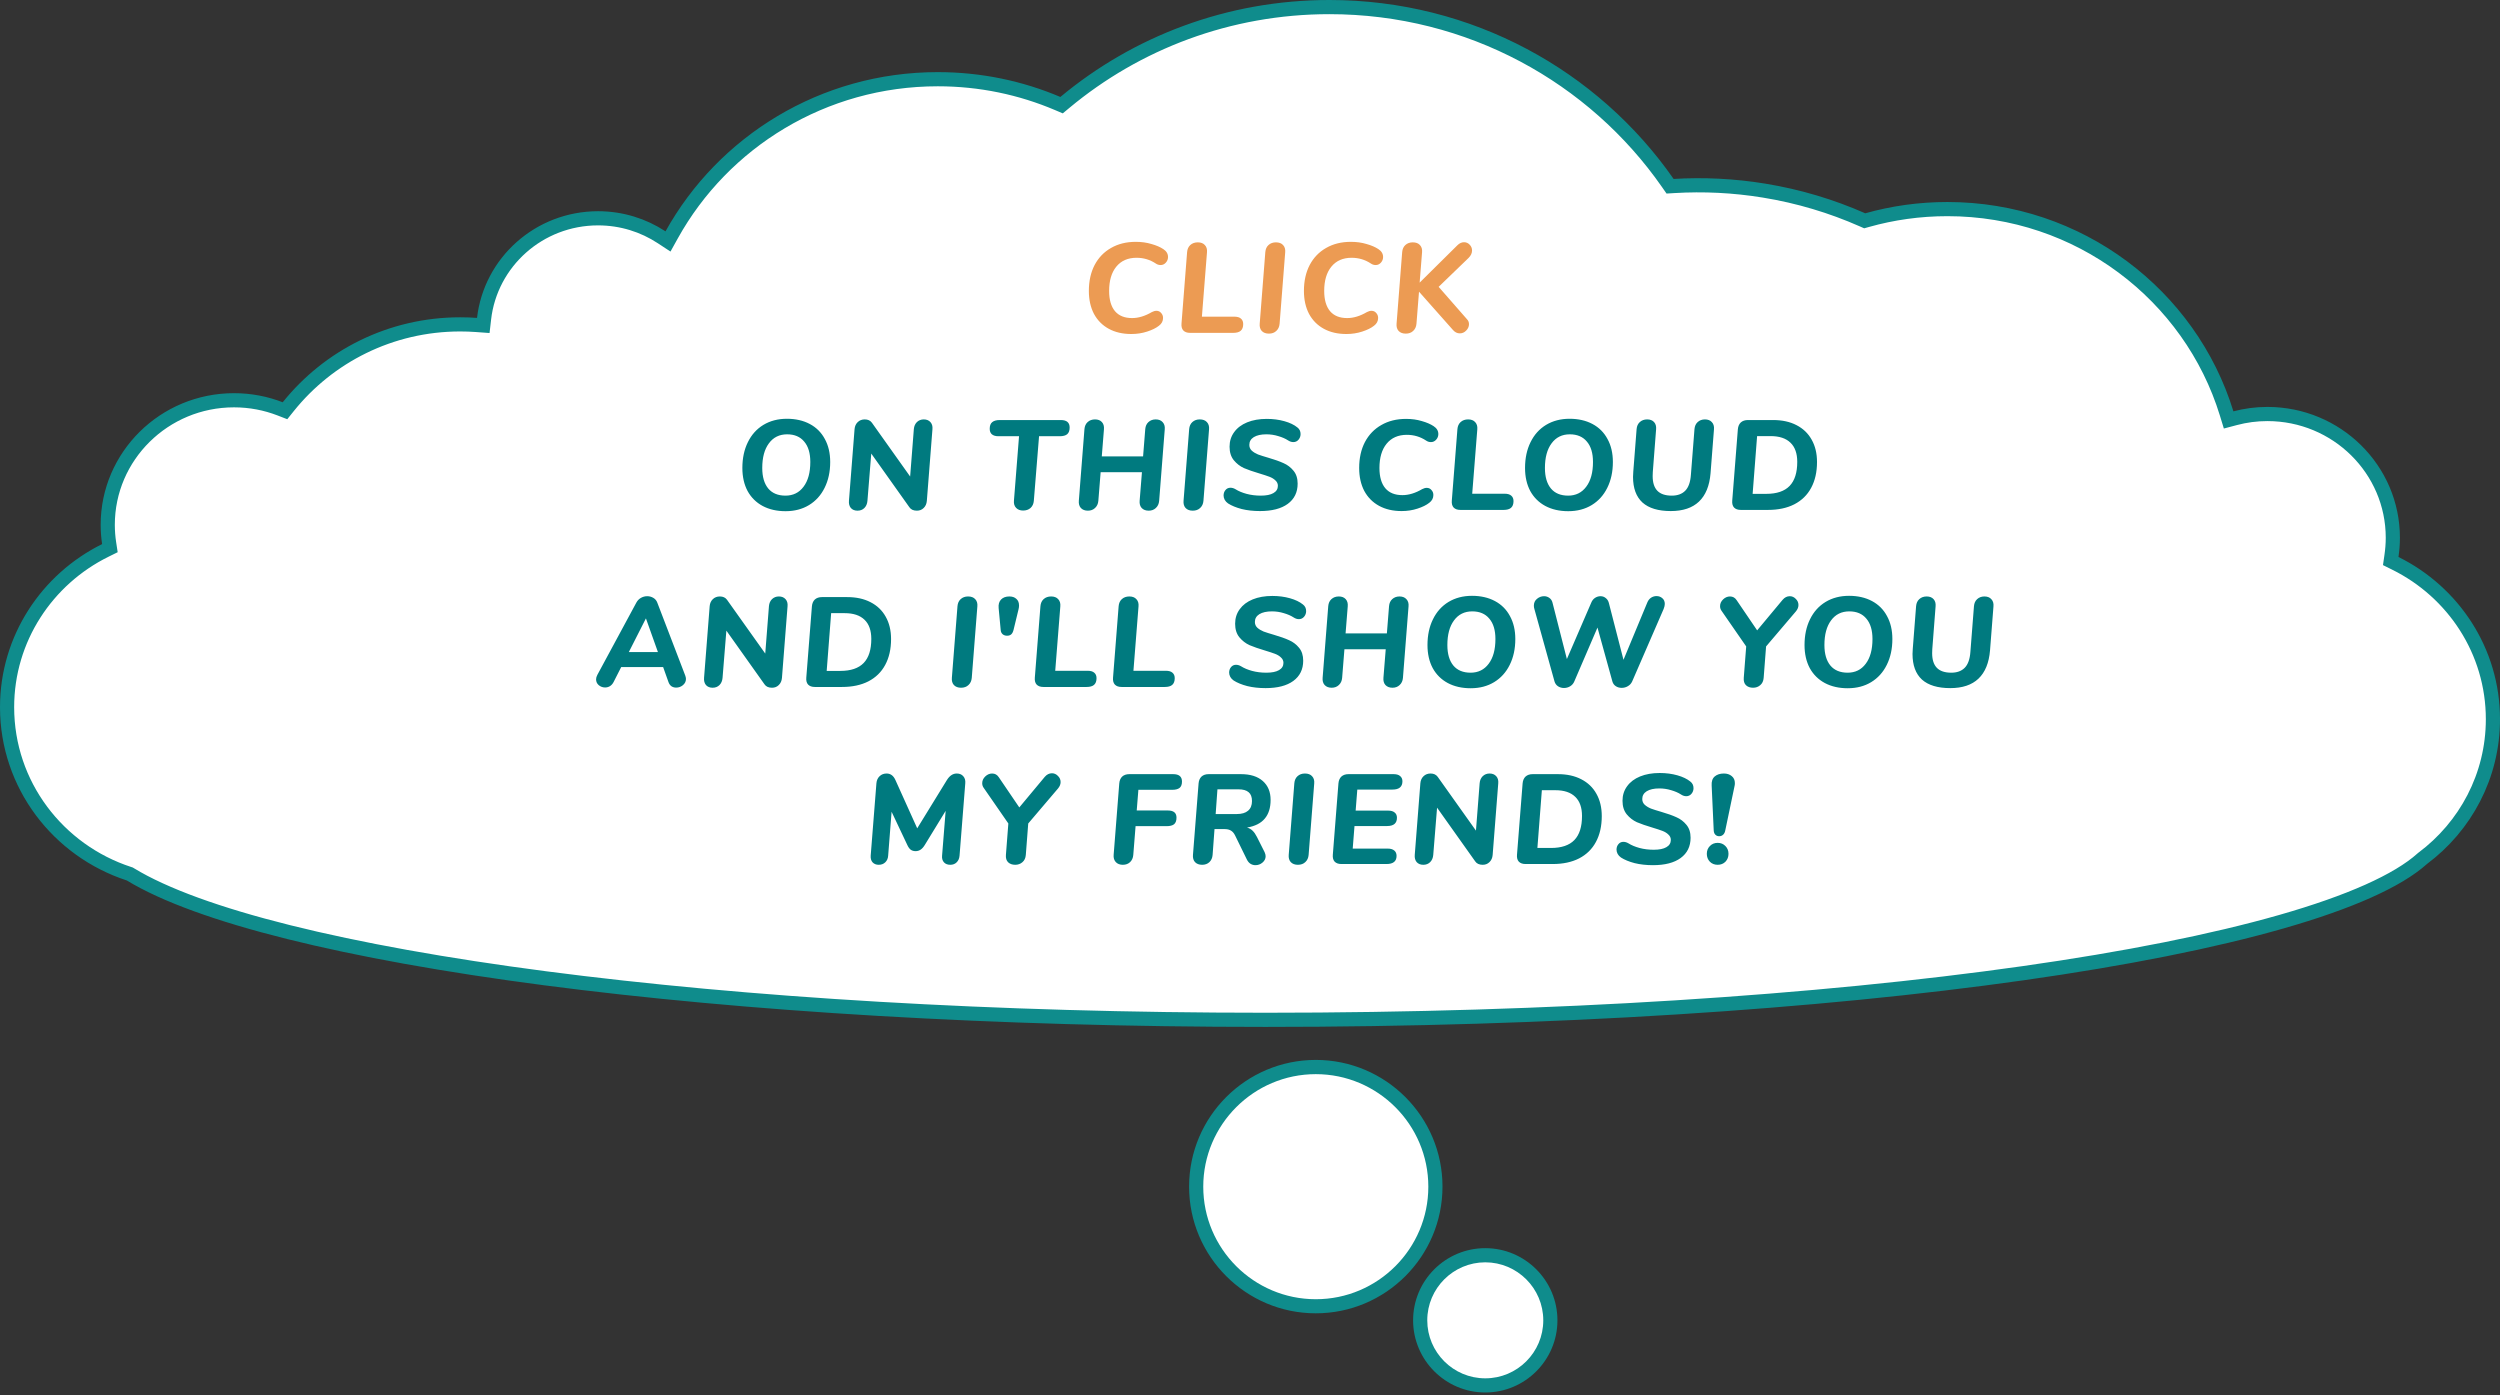
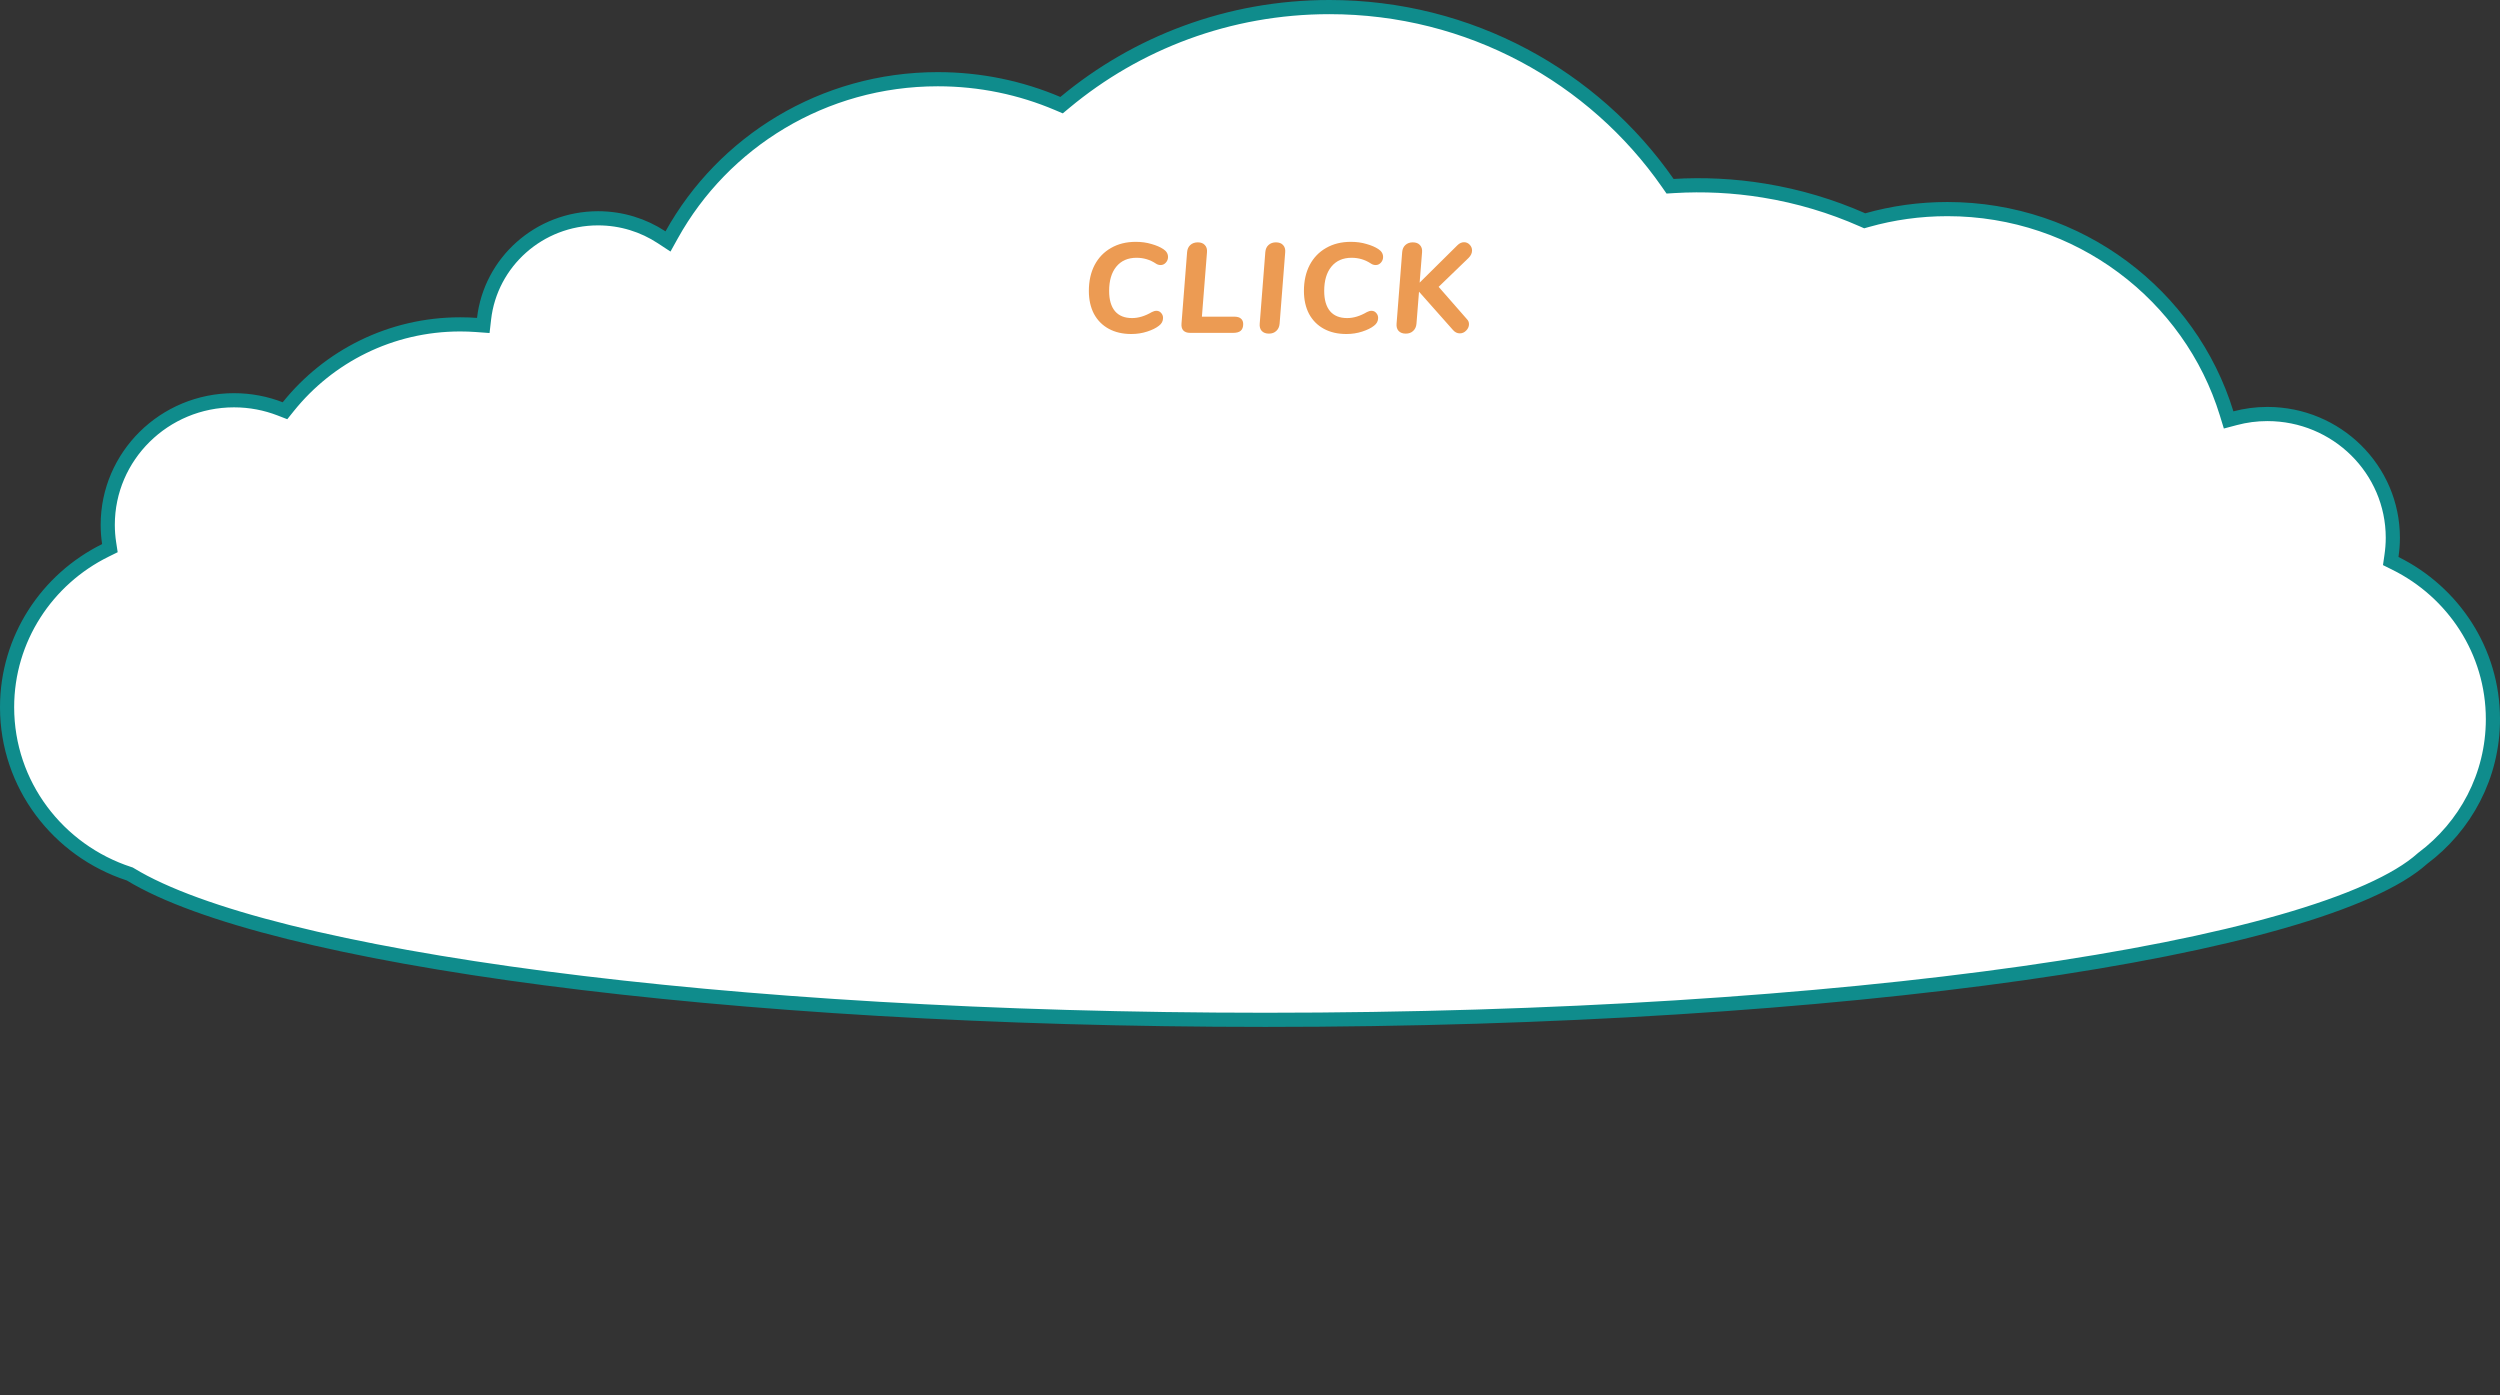
<svg xmlns="http://www.w3.org/2000/svg" width="353" height="197" viewBox="0 0 353 197" fill="none">
  <rect x="0" y="0" width="353" height="197" fill="#333333" stroke="none" />
  <path d="M337.674 78.502L337.57 79.22L338.22 79.542C346.394 83.588 352 91.928 352 101.55C352 109.57 348.108 116.697 342.091 121.191L342.055 121.218L342.021 121.249C338.561 124.358 331.781 127.384 322.108 130.15C312.48 132.904 300.129 135.363 285.663 137.417C256.735 141.524 219.429 144 178.694 144C140.413 144 105.159 141.814 77.041 138.142C62.982 136.306 50.72 134.099 40.762 131.614C30.785 129.123 23.193 126.368 18.426 123.466L18.326 123.406L18.216 123.37C8.21 120.107 1 110.813 1 99.863C1 90.183 6.635 81.791 14.861 77.723L15.517 77.399L15.407 76.676C15.28 75.842 15.213 74.98 15.213 74.106C15.213 64.406 23.186 56.517 33.044 56.517C35.346 56.517 37.541 56.95 39.558 57.732L40.241 57.997L40.7 57.425C46.368 50.352 55.138 45.802 64.987 45.802C65.759 45.802 66.524 45.83 67.284 45.886L68.241 45.956L68.351 45.002C69.264 37.031 76.112 30.824 84.449 30.824C87.764 30.824 90.852 31.814 93.421 33.502L94.321 34.093L94.844 33.152C102.121 20.059 116.216 11.184 132.414 11.184C138.428 11.184 144.146 12.409 149.333 14.611L149.894 14.849L150.363 14.459C160.447 6.066 173.476 1 187.706 1C207.544 1 225.048 10.842 235.494 25.838L235.814 26.298L236.374 26.264C240.532 26.015 244.783 26.213 249.068 26.912C253.98 27.712 258.632 29.12 262.968 31.033L263.297 31.178L263.643 31.081C267.242 30.066 271.042 29.524 274.97 29.524C293.566 29.524 309.28 41.687 314.401 58.375L314.683 59.295L315.613 59.049C317.059 58.666 318.576 58.458 320.149 58.458C329.949 58.458 337.868 66.294 337.868 75.937C337.868 76.806 337.797 77.659 337.674 78.502Z" fill="white" stroke="#0F8C8C" stroke-width="2" />
-   <path d="M209.72 195.62C204.645 195.62 200.53 191.506 200.53 186.43C200.53 181.355 204.645 177.24 209.72 177.24C214.796 177.24 218.91 181.355 218.91 186.43C218.91 191.506 214.796 195.62 209.72 195.62Z" fill="white" />
-   <path d="M209.72 196.62C215.34 196.62 219.91 192.05 219.91 186.43C219.91 180.81 215.34 176.24 209.72 176.24C204.1 176.24 199.53 180.81 199.53 186.43C199.53 192.05 204.11 196.62 209.72 196.62ZM209.72 178.24C214.23 178.24 217.91 181.91 217.91 186.43C217.91 190.95 214.24 194.62 209.72 194.62C205.2 194.62 201.53 190.95 201.53 186.43C201.53 181.91 205.21 178.24 209.72 178.24Z" fill="#0F8C8C" />
-   <path d="M185.79 184.44C176.462 184.44 168.9 176.878 168.9 167.55C168.9 158.222 176.462 150.66 185.79 150.66C195.118 150.66 202.68 158.222 202.68 167.55C202.68 176.878 195.118 184.44 185.79 184.44Z" fill="white" />
-   <path d="M185.79 185.44C195.65 185.44 203.68 177.42 203.68 167.55C203.68 157.68 195.66 149.66 185.79 149.66C175.92 149.66 167.9 157.68 167.9 167.55C167.9 177.42 175.93 185.44 185.79 185.44ZM185.79 151.67C194.55 151.67 201.68 158.8 201.68 167.56C201.68 176.32 194.55 183.45 185.79 183.45C177.03 183.45 169.9 176.32 169.9 167.56C169.9 158.8 177.03 151.67 185.79 151.67Z" fill="#0F8C8C" />
  <path d="M159.741 47.162C158.517 47.162 157.455 46.916 156.555 46.424C155.655 45.932 154.959 45.23 154.467 44.318C153.987 43.394 153.747 42.314 153.747 41.078C153.747 39.686 154.017 38.468 154.557 37.424C155.109 36.38 155.883 35.576 156.879 35.012C157.875 34.436 159.039 34.148 160.371 34.148C161.175 34.148 161.913 34.25 162.585 34.454C163.269 34.646 163.827 34.886 164.259 35.174C164.703 35.462 164.925 35.834 164.925 36.29C164.925 36.59 164.823 36.854 164.619 37.082C164.415 37.31 164.169 37.424 163.881 37.424C163.629 37.424 163.401 37.352 163.197 37.208C162.381 36.668 161.475 36.398 160.479 36.398C159.255 36.398 158.301 36.818 157.617 37.658C156.945 38.486 156.609 39.626 156.609 41.078C156.609 42.326 156.885 43.28 157.437 43.94C157.989 44.588 158.793 44.912 159.849 44.912C160.749 44.912 161.679 44.63 162.639 44.066C162.867 43.946 163.083 43.886 163.287 43.886C163.563 43.886 163.785 43.988 163.953 44.192C164.133 44.384 164.223 44.618 164.223 44.894C164.223 45.338 164.031 45.704 163.647 45.992C163.239 46.316 162.681 46.592 161.973 46.82C161.277 47.048 160.533 47.162 159.741 47.162ZM168.034 47C167.614 47 167.296 46.886 167.08 46.658C166.876 46.43 166.792 46.106 166.828 45.686L167.62 35.588C167.656 35.168 167.806 34.838 168.07 34.598C168.346 34.346 168.7 34.22 169.132 34.22C169.564 34.22 169.894 34.346 170.122 34.598C170.362 34.85 170.464 35.186 170.428 35.606L169.708 44.714H174.298C174.706 44.714 175.012 44.804 175.216 44.984C175.432 45.164 175.54 45.422 175.54 45.758C175.54 46.19 175.42 46.508 175.18 46.712C174.952 46.904 174.604 47 174.136 47H168.034ZM179.167 47.108C178.735 47.108 178.399 46.982 178.159 46.73C177.931 46.478 177.835 46.136 177.871 45.704L178.663 35.588C178.699 35.168 178.849 34.838 179.113 34.598C179.389 34.346 179.737 34.22 180.157 34.22C180.601 34.22 180.937 34.346 181.165 34.598C181.405 34.85 181.507 35.186 181.471 35.606L180.679 45.722C180.643 46.142 180.487 46.478 180.211 46.73C179.947 46.982 179.599 47.108 179.167 47.108ZM190.109 47.162C188.885 47.162 187.823 46.916 186.923 46.424C186.023 45.932 185.327 45.23 184.835 44.318C184.355 43.394 184.115 42.314 184.115 41.078C184.115 39.686 184.385 38.468 184.925 37.424C185.477 36.38 186.251 35.576 187.247 35.012C188.243 34.436 189.407 34.148 190.739 34.148C191.543 34.148 192.281 34.25 192.953 34.454C193.637 34.646 194.195 34.886 194.627 35.174C195.071 35.462 195.293 35.834 195.293 36.29C195.293 36.59 195.191 36.854 194.987 37.082C194.783 37.31 194.537 37.424 194.249 37.424C193.997 37.424 193.769 37.352 193.565 37.208C192.749 36.668 191.843 36.398 190.847 36.398C189.623 36.398 188.669 36.818 187.985 37.658C187.313 38.486 186.977 39.626 186.977 41.078C186.977 42.326 187.253 43.28 187.805 43.94C188.357 44.588 189.161 44.912 190.217 44.912C191.117 44.912 192.047 44.63 193.007 44.066C193.235 43.946 193.451 43.886 193.655 43.886C193.931 43.886 194.153 43.988 194.321 44.192C194.501 44.384 194.591 44.618 194.591 44.894C194.591 45.338 194.399 45.704 194.015 45.992C193.607 46.316 193.049 46.592 192.341 46.82C191.645 47.048 190.901 47.162 190.109 47.162ZM207.168 45.11C207.336 45.29 207.42 45.512 207.42 45.776C207.42 46.112 207.288 46.412 207.024 46.676C206.772 46.94 206.472 47.072 206.124 47.072C205.752 47.072 205.428 46.91 205.152 46.586L200.364 41.186L200.004 45.722C199.968 46.142 199.812 46.478 199.536 46.73C199.272 46.982 198.924 47.108 198.492 47.108C198.06 47.108 197.724 46.982 197.484 46.73C197.256 46.478 197.16 46.136 197.196 45.704L197.988 35.588C198.024 35.168 198.174 34.838 198.438 34.598C198.714 34.346 199.062 34.22 199.482 34.22C199.926 34.22 200.262 34.346 200.49 34.598C200.73 34.85 200.832 35.186 200.796 35.606L200.454 39.908L205.782 34.634C206.07 34.346 206.382 34.202 206.718 34.202C207.03 34.202 207.294 34.316 207.51 34.544C207.738 34.772 207.852 35.048 207.852 35.372C207.852 35.744 207.69 36.092 207.366 36.416L203.136 40.502L207.168 45.11Z" fill="#EC9B53" />
-   <path d="M110.924 72.18C109.688 72.18 108.608 71.934 107.684 71.442C106.772 70.95 106.064 70.248 105.56 69.336C105.068 68.412 104.822 67.326 104.822 66.078C104.822 64.698 105.08 63.486 105.596 62.442C106.112 61.386 106.844 60.57 107.792 59.994C108.752 59.418 109.856 59.13 111.104 59.13C112.34 59.13 113.42 59.376 114.344 59.868C115.268 60.36 115.976 61.068 116.468 61.992C116.972 62.904 117.224 63.984 117.224 65.232C117.224 66.612 116.96 67.83 116.432 68.886C115.916 69.93 115.184 70.74 114.236 71.316C113.288 71.892 112.184 72.18 110.924 72.18ZM110.906 69.984C111.986 69.984 112.838 69.564 113.462 68.724C114.098 67.884 114.416 66.72 114.416 65.232C114.416 63.984 114.128 63.024 113.552 62.352C112.988 61.668 112.184 61.326 111.14 61.326C110.048 61.326 109.19 61.752 108.566 62.604C107.942 63.444 107.63 64.602 107.63 66.078C107.63 67.326 107.912 68.292 108.476 68.976C109.04 69.648 109.85 69.984 110.906 69.984ZM130.438 59.22C130.834 59.22 131.146 59.346 131.374 59.598C131.602 59.85 131.698 60.18 131.662 60.588L130.87 70.722C130.834 71.142 130.684 71.478 130.42 71.73C130.168 71.982 129.85 72.108 129.466 72.108C128.974 72.108 128.62 71.946 128.404 71.622L123.022 64.044L122.482 70.722C122.446 71.142 122.302 71.478 122.05 71.73C121.798 71.982 121.474 72.108 121.078 72.108C120.682 72.108 120.37 71.982 120.142 71.73C119.926 71.466 119.836 71.124 119.872 70.704L120.664 60.588C120.7 60.18 120.85 59.85 121.114 59.598C121.378 59.346 121.708 59.22 122.104 59.22C122.548 59.22 122.884 59.376 123.112 59.688L128.512 67.284L129.034 60.588C129.07 60.18 129.214 59.85 129.466 59.598C129.73 59.346 130.054 59.22 130.438 59.22ZM144.464 72.09C144.044 72.09 143.714 71.964 143.474 71.712C143.234 71.46 143.132 71.124 143.168 70.704L143.888 61.596H140.972C140.576 61.596 140.27 61.506 140.054 61.326C139.85 61.146 139.748 60.888 139.748 60.552C139.748 60.12 139.862 59.808 140.09 59.616C140.33 59.412 140.684 59.31 141.152 59.31H149.792C150.62 59.31 151.034 59.664 151.034 60.372C151.034 60.792 150.92 61.104 150.692 61.308C150.464 61.5 150.11 61.596 149.63 61.596H146.714L145.976 70.722C145.94 71.142 145.784 71.478 145.508 71.73C145.232 71.97 144.884 72.09 144.464 72.09ZM163.186 59.22C163.606 59.22 163.93 59.346 164.158 59.598C164.398 59.85 164.5 60.186 164.464 60.606L163.672 70.722C163.636 71.142 163.48 71.478 163.204 71.73C162.94 71.982 162.604 72.108 162.196 72.108C161.776 72.108 161.446 71.982 161.206 71.73C160.978 71.478 160.882 71.136 160.918 70.704L161.242 66.672H155.41L155.086 70.722C155.05 71.142 154.894 71.478 154.618 71.73C154.354 71.982 154.018 72.108 153.61 72.108C153.19 72.108 152.86 71.982 152.62 71.73C152.392 71.478 152.296 71.136 152.332 70.704L153.124 60.588C153.16 60.168 153.31 59.838 153.574 59.598C153.85 59.346 154.198 59.22 154.618 59.22C155.038 59.22 155.362 59.346 155.59 59.598C155.818 59.85 155.914 60.186 155.878 60.606L155.572 64.44H161.404L161.71 60.588C161.746 60.168 161.896 59.838 162.16 59.598C162.436 59.346 162.778 59.22 163.186 59.22ZM168.414 72.108C167.982 72.108 167.646 71.982 167.406 71.73C167.178 71.478 167.082 71.136 167.118 70.704L167.91 60.588C167.946 60.168 168.096 59.838 168.36 59.598C168.636 59.346 168.984 59.22 169.404 59.22C169.848 59.22 170.184 59.346 170.412 59.598C170.652 59.85 170.754 60.186 170.718 60.606L169.926 70.722C169.89 71.142 169.734 71.478 169.458 71.73C169.194 71.982 168.846 72.108 168.414 72.108ZM177.917 72.162C176.969 72.162 176.105 72.066 175.325 71.874C174.545 71.67 173.903 71.406 173.399 71.082C173.195 70.938 173.039 70.77 172.931 70.578C172.823 70.374 172.769 70.17 172.769 69.966C172.769 69.666 172.859 69.408 173.039 69.192C173.219 68.976 173.453 68.868 173.741 68.868C173.981 68.868 174.221 68.94 174.461 69.084C174.881 69.348 175.397 69.564 176.009 69.732C176.633 69.9 177.305 69.984 178.025 69.984C178.805 69.984 179.399 69.864 179.807 69.624C180.227 69.384 180.437 69.042 180.437 68.598C180.437 68.298 180.323 68.046 180.095 67.842C179.879 67.626 179.597 67.452 179.249 67.32C178.901 67.188 178.427 67.032 177.827 66.852C176.939 66.588 176.213 66.336 175.649 66.096C175.097 65.844 174.617 65.472 174.209 64.98C173.813 64.488 173.615 63.852 173.615 63.072C173.615 62.292 173.831 61.608 174.263 61.02C174.695 60.42 175.307 59.958 176.099 59.634C176.891 59.31 177.815 59.148 178.871 59.148C179.759 59.148 180.587 59.256 181.355 59.472C182.123 59.688 182.735 59.982 183.191 60.354C183.491 60.582 183.641 60.894 183.641 61.29C183.641 61.59 183.545 61.854 183.353 62.082C183.161 62.31 182.915 62.424 182.615 62.424C182.363 62.424 182.111 62.34 181.859 62.172C181.487 61.932 181.031 61.734 180.491 61.578C179.951 61.41 179.393 61.326 178.817 61.326C178.061 61.326 177.467 61.458 177.035 61.722C176.615 61.986 176.405 62.352 176.405 62.82C176.405 63.144 176.519 63.414 176.747 63.63C176.987 63.846 177.281 64.026 177.629 64.17C177.989 64.302 178.481 64.458 179.105 64.638C179.969 64.89 180.677 65.142 181.229 65.394C181.781 65.634 182.249 65.988 182.633 66.456C183.029 66.924 183.227 67.536 183.227 68.292C183.227 69.516 182.759 70.47 181.823 71.154C180.899 71.826 179.597 72.162 177.917 72.162ZM197.909 72.162C196.685 72.162 195.623 71.916 194.723 71.424C193.823 70.932 193.127 70.23 192.635 69.318C192.155 68.394 191.915 67.314 191.915 66.078C191.915 64.686 192.185 63.468 192.725 62.424C193.277 61.38 194.051 60.576 195.047 60.012C196.043 59.436 197.207 59.148 198.539 59.148C199.343 59.148 200.081 59.25 200.753 59.454C201.437 59.646 201.995 59.886 202.427 60.174C202.871 60.462 203.093 60.834 203.093 61.29C203.093 61.59 202.991 61.854 202.787 62.082C202.583 62.31 202.337 62.424 202.049 62.424C201.797 62.424 201.569 62.352 201.365 62.208C200.549 61.668 199.643 61.398 198.647 61.398C197.423 61.398 196.469 61.818 195.785 62.658C195.113 63.486 194.777 64.626 194.777 66.078C194.777 67.326 195.053 68.28 195.605 68.94C196.157 69.588 196.961 69.912 198.017 69.912C198.917 69.912 199.847 69.63 200.807 69.066C201.035 68.946 201.251 68.886 201.455 68.886C201.731 68.886 201.953 68.988 202.121 69.192C202.301 69.384 202.391 69.618 202.391 69.894C202.391 70.338 202.199 70.704 201.815 70.992C201.407 71.316 200.849 71.592 200.141 71.82C199.445 72.048 198.701 72.162 197.909 72.162ZM206.202 72C205.782 72 205.464 71.886 205.248 71.658C205.044 71.43 204.96 71.106 204.996 70.686L205.788 60.588C205.824 60.168 205.974 59.838 206.238 59.598C206.514 59.346 206.868 59.22 207.3 59.22C207.732 59.22 208.062 59.346 208.29 59.598C208.53 59.85 208.632 60.186 208.596 60.606L207.876 69.714H212.466C212.874 69.714 213.18 69.804 213.384 69.984C213.6 70.164 213.708 70.422 213.708 70.758C213.708 71.19 213.588 71.508 213.348 71.712C213.12 71.904 212.772 72 212.304 72H206.202ZM221.438 72.18C220.202 72.18 219.122 71.934 218.198 71.442C217.286 70.95 216.578 70.248 216.074 69.336C215.582 68.412 215.336 67.326 215.336 66.078C215.336 64.698 215.594 63.486 216.11 62.442C216.626 61.386 217.358 60.57 218.306 59.994C219.266 59.418 220.37 59.13 221.618 59.13C222.854 59.13 223.934 59.376 224.858 59.868C225.782 60.36 226.49 61.068 226.982 61.992C227.486 62.904 227.738 63.984 227.738 65.232C227.738 66.612 227.474 67.83 226.946 68.886C226.43 69.93 225.698 70.74 224.75 71.316C223.802 71.892 222.698 72.18 221.438 72.18ZM221.42 69.984C222.5 69.984 223.352 69.564 223.976 68.724C224.612 67.884 224.93 66.72 224.93 65.232C224.93 63.984 224.642 63.024 224.066 62.352C223.502 61.668 222.698 61.326 221.654 61.326C220.562 61.326 219.704 61.752 219.08 62.604C218.456 63.444 218.144 64.602 218.144 66.078C218.144 67.326 218.426 68.292 218.99 68.976C219.554 69.648 220.364 69.984 221.42 69.984ZM235.912 72.162C234.148 72.162 232.816 71.76 231.916 70.956C231.028 70.14 230.584 68.934 230.584 67.338C230.584 67.182 230.596 66.936 230.62 66.6L231.088 60.588C231.124 60.168 231.274 59.838 231.538 59.598C231.814 59.346 232.162 59.22 232.582 59.22C233.002 59.22 233.326 59.346 233.554 59.598C233.782 59.85 233.878 60.186 233.842 60.606L233.374 66.672C233.362 66.804 233.356 66.99 233.356 67.23C233.356 68.154 233.578 68.844 234.022 69.3C234.466 69.756 235.144 69.984 236.056 69.984C236.86 69.984 237.49 69.756 237.946 69.3C238.414 68.832 238.684 68.076 238.756 67.032L239.26 60.588C239.296 60.168 239.446 59.838 239.71 59.598C239.986 59.346 240.328 59.22 240.736 59.22C241.156 59.22 241.48 59.346 241.708 59.598C241.948 59.85 242.05 60.186 242.014 60.606L241.528 66.834C241.384 68.598 240.838 69.93 239.89 70.83C238.954 71.718 237.628 72.162 235.912 72.162ZM245.798 72C245.378 72 245.06 71.886 244.844 71.658C244.64 71.43 244.556 71.106 244.592 70.686L245.384 60.624C245.42 60.204 245.558 59.88 245.798 59.652C246.05 59.424 246.386 59.31 246.806 59.31H250.37C251.642 59.31 252.74 59.55 253.664 60.03C254.6 60.51 255.314 61.194 255.806 62.082C256.31 62.97 256.562 64.02 256.562 65.232C256.562 66.648 256.286 67.866 255.734 68.886C255.194 69.894 254.402 70.668 253.358 71.208C252.326 71.736 251.084 72 249.632 72H245.798ZM249.398 69.732C250.874 69.732 251.972 69.36 252.692 68.616C253.412 67.872 253.772 66.738 253.772 65.214C253.772 64.026 253.454 63.126 252.818 62.514C252.182 61.89 251.246 61.578 250.01 61.578H248.102L247.472 69.732H249.398ZM96.767 95.416C96.827 95.596 96.857 95.746 96.857 95.866C96.857 96.214 96.713 96.508 96.425 96.748C96.149 96.976 95.831 97.09 95.471 97.09C95.231 97.09 95.015 97.03 94.823 96.91C94.631 96.778 94.487 96.58 94.391 96.316L93.635 94.192H87.713L86.633 96.316C86.501 96.568 86.327 96.76 86.111 96.892C85.907 97.012 85.685 97.072 85.445 97.072C85.109 97.072 84.809 96.964 84.545 96.748C84.293 96.532 84.167 96.256 84.167 95.92C84.167 95.728 84.227 95.518 84.347 95.29L89.855 85.084C90.011 84.796 90.227 84.574 90.503 84.418C90.779 84.262 91.073 84.184 91.385 84.184C91.697 84.184 91.985 84.262 92.249 84.418C92.513 84.574 92.699 84.796 92.807 85.084L96.767 95.416ZM88.793 92.068H92.897L91.205 87.316L88.793 92.068ZM109.979 84.22C110.375 84.22 110.687 84.346 110.915 84.598C111.143 84.85 111.239 85.18 111.203 85.588L110.411 95.722C110.375 96.142 110.225 96.478 109.961 96.73C109.709 96.982 109.391 97.108 109.007 97.108C108.515 97.108 108.161 96.946 107.945 96.622L102.563 89.044L102.023 95.722C101.987 96.142 101.843 96.478 101.591 96.73C101.339 96.982 101.015 97.108 100.619 97.108C100.223 97.108 99.911 96.982 99.683 96.73C99.467 96.466 99.377 96.124 99.413 95.704L100.205 85.588C100.241 85.18 100.391 84.85 100.655 84.598C100.919 84.346 101.249 84.22 101.645 84.22C102.089 84.22 102.425 84.376 102.653 84.688L108.053 92.284L108.575 85.588C108.611 85.18 108.755 84.85 109.007 84.598C109.271 84.346 109.595 84.22 109.979 84.22ZM115.054 97C114.634 97 114.316 96.886 114.1 96.658C113.896 96.43 113.812 96.106 113.848 95.686L114.64 85.624C114.676 85.204 114.814 84.88 115.054 84.652C115.306 84.424 115.642 84.31 116.062 84.31H119.626C120.898 84.31 121.996 84.55 122.92 85.03C123.856 85.51 124.57 86.194 125.062 87.082C125.566 87.97 125.818 89.02 125.818 90.232C125.818 91.648 125.542 92.866 124.99 93.886C124.45 94.894 123.658 95.668 122.614 96.208C121.582 96.736 120.34 97 118.888 97H115.054ZM118.654 94.732C120.13 94.732 121.228 94.36 121.948 93.616C122.668 92.872 123.028 91.738 123.028 90.214C123.028 89.026 122.71 88.126 122.074 87.514C121.438 86.89 120.502 86.578 119.266 86.578H117.358L116.728 94.732H118.654ZM135.7 97.108C135.268 97.108 134.932 96.982 134.692 96.73C134.464 96.478 134.368 96.136 134.404 95.704L135.196 85.588C135.232 85.168 135.382 84.838 135.646 84.598C135.922 84.346 136.27 84.22 136.69 84.22C137.134 84.22 137.47 84.346 137.698 84.598C137.938 84.85 138.04 85.186 138.004 85.606L137.212 95.722C137.176 96.142 137.02 96.478 136.744 96.73C136.48 96.982 136.132 97.108 135.7 97.108ZM142.196 89.764C141.944 89.764 141.734 89.692 141.566 89.548C141.398 89.392 141.308 89.188 141.296 88.936L141.008 85.858C140.96 85.342 141.074 84.94 141.35 84.652C141.626 84.364 142.016 84.22 142.52 84.22C142.94 84.22 143.27 84.334 143.51 84.562C143.762 84.778 143.888 85.09 143.888 85.498C143.888 85.678 143.864 85.858 143.816 86.038L143.114 88.936C143.042 89.224 142.934 89.434 142.79 89.566C142.646 89.698 142.448 89.764 142.196 89.764ZM147.324 97C146.904 97 146.586 96.886 146.37 96.658C146.166 96.43 146.082 96.106 146.118 95.686L146.91 85.588C146.946 85.168 147.096 84.838 147.36 84.598C147.636 84.346 147.99 84.22 148.422 84.22C148.854 84.22 149.184 84.346 149.412 84.598C149.652 84.85 149.754 85.186 149.718 85.606L148.998 94.714H153.588C153.996 94.714 154.302 94.804 154.506 94.984C154.722 95.164 154.83 95.422 154.83 95.758C154.83 96.19 154.71 96.508 154.47 96.712C154.242 96.904 153.894 97 153.426 97H147.324ZM158.366 97C157.946 97 157.628 96.886 157.412 96.658C157.208 96.43 157.124 96.106 157.16 95.686L157.952 85.588C157.988 85.168 158.138 84.838 158.402 84.598C158.678 84.346 159.032 84.22 159.464 84.22C159.896 84.22 160.226 84.346 160.454 84.598C160.694 84.85 160.796 85.186 160.76 85.606L160.04 94.714H164.63C165.038 94.714 165.344 94.804 165.548 94.984C165.764 95.164 165.872 95.422 165.872 95.758C165.872 96.19 165.752 96.508 165.512 96.712C165.284 96.904 164.936 97 164.468 97H158.366ZM178.702 97.162C177.754 97.162 176.89 97.066 176.11 96.874C175.33 96.67 174.688 96.406 174.184 96.082C173.98 95.938 173.824 95.77 173.716 95.578C173.608 95.374 173.554 95.17 173.554 94.966C173.554 94.666 173.644 94.408 173.824 94.192C174.004 93.976 174.238 93.868 174.526 93.868C174.766 93.868 175.006 93.94 175.246 94.084C175.666 94.348 176.182 94.564 176.794 94.732C177.418 94.9 178.09 94.984 178.81 94.984C179.59 94.984 180.184 94.864 180.592 94.624C181.012 94.384 181.222 94.042 181.222 93.598C181.222 93.298 181.108 93.046 180.88 92.842C180.664 92.626 180.382 92.452 180.034 92.32C179.686 92.188 179.212 92.032 178.612 91.852C177.724 91.588 176.998 91.336 176.434 91.096C175.882 90.844 175.402 90.472 174.994 89.98C174.598 89.488 174.4 88.852 174.4 88.072C174.4 87.292 174.616 86.608 175.048 86.02C175.48 85.42 176.092 84.958 176.884 84.634C177.676 84.31 178.6 84.148 179.656 84.148C180.544 84.148 181.372 84.256 182.14 84.472C182.908 84.688 183.52 84.982 183.976 85.354C184.276 85.582 184.426 85.894 184.426 86.29C184.426 86.59 184.33 86.854 184.138 87.082C183.946 87.31 183.7 87.424 183.4 87.424C183.148 87.424 182.896 87.34 182.644 87.172C182.272 86.932 181.816 86.734 181.276 86.578C180.736 86.41 180.178 86.326 179.602 86.326C178.846 86.326 178.252 86.458 177.82 86.722C177.4 86.986 177.19 87.352 177.19 87.82C177.19 88.144 177.304 88.414 177.532 88.63C177.772 88.846 178.066 89.026 178.414 89.17C178.774 89.302 179.266 89.458 179.89 89.638C180.754 89.89 181.462 90.142 182.014 90.394C182.566 90.634 183.034 90.988 183.418 91.456C183.814 91.924 184.012 92.536 184.012 93.292C184.012 94.516 183.544 95.47 182.608 96.154C181.684 96.826 180.382 97.162 178.702 97.162ZM197.609 84.22C198.029 84.22 198.353 84.346 198.581 84.598C198.821 84.85 198.923 85.186 198.887 85.606L198.095 95.722C198.059 96.142 197.903 96.478 197.627 96.73C197.363 96.982 197.027 97.108 196.619 97.108C196.199 97.108 195.869 96.982 195.629 96.73C195.401 96.478 195.305 96.136 195.341 95.704L195.665 91.672H189.833L189.509 95.722C189.473 96.142 189.317 96.478 189.041 96.73C188.777 96.982 188.441 97.108 188.033 97.108C187.613 97.108 187.283 96.982 187.043 96.73C186.815 96.478 186.719 96.136 186.755 95.704L187.547 85.588C187.583 85.168 187.733 84.838 187.997 84.598C188.273 84.346 188.621 84.22 189.041 84.22C189.461 84.22 189.785 84.346 190.013 84.598C190.241 84.85 190.337 85.186 190.301 85.606L189.995 89.44H195.827L196.133 85.588C196.169 85.168 196.319 84.838 196.583 84.598C196.859 84.346 197.201 84.22 197.609 84.22ZM207.662 97.18C206.426 97.18 205.346 96.934 204.422 96.442C203.51 95.95 202.802 95.248 202.298 94.336C201.806 93.412 201.56 92.326 201.56 91.078C201.56 89.698 201.818 88.486 202.334 87.442C202.85 86.386 203.582 85.57 204.53 84.994C205.49 84.418 206.594 84.13 207.842 84.13C209.078 84.13 210.158 84.376 211.082 84.868C212.006 85.36 212.714 86.068 213.206 86.992C213.71 87.904 213.962 88.984 213.962 90.232C213.962 91.612 213.698 92.83 213.17 93.886C212.654 94.93 211.922 95.74 210.974 96.316C210.026 96.892 208.922 97.18 207.662 97.18ZM207.644 94.984C208.724 94.984 209.576 94.564 210.2 93.724C210.836 92.884 211.154 91.72 211.154 90.232C211.154 88.984 210.866 88.024 210.29 87.352C209.726 86.668 208.922 86.326 207.878 86.326C206.786 86.326 205.928 86.752 205.304 87.604C204.68 88.444 204.368 89.602 204.368 91.078C204.368 92.326 204.65 93.292 205.214 93.976C205.778 94.648 206.588 94.984 207.644 94.984ZM232.602 85.066C232.722 84.778 232.896 84.556 233.124 84.4C233.364 84.244 233.622 84.166 233.898 84.166C234.222 84.166 234.498 84.268 234.726 84.472C234.954 84.664 235.068 84.934 235.068 85.282C235.068 85.474 235.014 85.708 234.906 85.984L230.46 96.226C230.328 96.514 230.124 96.736 229.848 96.892C229.584 97.048 229.296 97.126 228.984 97.126C228.672 97.126 228.396 97.048 228.156 96.892C227.916 96.736 227.754 96.514 227.67 96.226L225.564 88.612L222.288 96.226C222.168 96.514 221.97 96.742 221.694 96.91C221.43 97.066 221.142 97.144 220.83 97.144C220.53 97.144 220.254 97.066 220.002 96.91C219.75 96.742 219.582 96.514 219.498 96.226L216.654 85.984C216.606 85.84 216.582 85.684 216.582 85.516C216.582 85.12 216.726 84.802 217.014 84.562C217.314 84.31 217.65 84.184 218.022 84.184C218.298 84.184 218.544 84.262 218.76 84.418C218.988 84.574 219.138 84.796 219.21 85.084L221.244 93.058L224.682 85.102C224.802 84.802 224.982 84.574 225.222 84.418C225.462 84.262 225.72 84.184 225.996 84.184C226.272 84.184 226.512 84.268 226.716 84.436C226.932 84.592 227.082 84.82 227.166 85.12L229.236 93.166L232.602 85.066ZM251.71 84.688C251.998 84.352 252.334 84.184 252.718 84.184C253.042 84.184 253.324 84.31 253.564 84.562C253.816 84.802 253.942 85.09 253.942 85.426C253.942 85.738 253.822 86.038 253.582 86.326L249.37 91.276L249.028 95.722C248.992 96.166 248.83 96.508 248.542 96.748C248.266 96.988 247.93 97.108 247.534 97.108C247.114 97.108 246.778 96.988 246.526 96.748C246.286 96.508 246.184 96.16 246.22 95.704L246.562 91.276L243.088 86.254C242.944 86.062 242.872 85.84 242.872 85.588C242.872 85.228 243.016 84.91 243.304 84.634C243.592 84.358 243.916 84.22 244.276 84.22C244.672 84.22 244.984 84.394 245.212 84.742L248.11 89.008L251.71 84.688ZM260.902 97.18C259.666 97.18 258.586 96.934 257.662 96.442C256.75 95.95 256.042 95.248 255.538 94.336C255.046 93.412 254.8 92.326 254.8 91.078C254.8 89.698 255.058 88.486 255.574 87.442C256.09 86.386 256.822 85.57 257.77 84.994C258.73 84.418 259.834 84.13 261.082 84.13C262.318 84.13 263.398 84.376 264.322 84.868C265.246 85.36 265.954 86.068 266.446 86.992C266.95 87.904 267.202 88.984 267.202 90.232C267.202 91.612 266.938 92.83 266.41 93.886C265.894 94.93 265.162 95.74 264.214 96.316C263.266 96.892 262.162 97.18 260.902 97.18ZM260.884 94.984C261.964 94.984 262.816 94.564 263.44 93.724C264.076 92.884 264.394 91.72 264.394 90.232C264.394 88.984 264.106 88.024 263.53 87.352C262.966 86.668 262.162 86.326 261.118 86.326C260.026 86.326 259.168 86.752 258.544 87.604C257.92 88.444 257.608 89.602 257.608 91.078C257.608 92.326 257.89 93.292 258.454 93.976C259.018 94.648 259.828 94.984 260.884 94.984ZM275.376 97.162C273.612 97.162 272.28 96.76 271.38 95.956C270.492 95.14 270.048 93.934 270.048 92.338C270.048 92.182 270.06 91.936 270.084 91.6L270.552 85.588C270.588 85.168 270.738 84.838 271.002 84.598C271.278 84.346 271.626 84.22 272.046 84.22C272.466 84.22 272.79 84.346 273.018 84.598C273.246 84.85 273.342 85.186 273.306 85.606L272.838 91.672C272.826 91.804 272.82 91.99 272.82 92.23C272.82 93.154 273.042 93.844 273.486 94.3C273.93 94.756 274.608 94.984 275.52 94.984C276.324 94.984 276.954 94.756 277.41 94.3C277.878 93.832 278.148 93.076 278.22 92.032L278.724 85.588C278.76 85.168 278.91 84.838 279.174 84.598C279.45 84.346 279.792 84.22 280.2 84.22C280.62 84.22 280.944 84.346 281.172 84.598C281.412 84.85 281.514 85.186 281.478 85.606L280.992 91.834C280.848 93.598 280.302 94.93 279.354 95.83C278.418 96.718 277.092 97.162 275.376 97.162ZM135.091 109.22C135.487 109.22 135.793 109.346 136.009 109.598C136.237 109.85 136.333 110.18 136.297 110.588L135.487 120.83C135.451 121.226 135.313 121.538 135.073 121.766C134.845 121.994 134.545 122.108 134.173 122.108C133.801 122.108 133.507 121.994 133.291 121.766C133.075 121.526 132.985 121.214 133.021 120.83L133.525 114.494L130.609 119.264C130.417 119.588 130.213 119.822 129.997 119.966C129.793 120.11 129.553 120.182 129.277 120.182C129.001 120.182 128.767 120.11 128.575 119.966C128.395 119.822 128.233 119.588 128.089 119.264L125.893 114.62L125.407 120.83C125.383 121.214 125.245 121.526 124.993 121.766C124.753 121.994 124.447 122.108 124.075 122.108C123.715 122.108 123.427 121.994 123.211 121.766C123.007 121.538 122.917 121.226 122.941 120.83L123.751 110.588C123.787 110.18 123.937 109.85 124.201 109.598C124.465 109.346 124.795 109.22 125.191 109.22C125.743 109.22 126.157 109.526 126.433 110.138L129.511 116.96L133.705 110.138C134.089 109.526 134.551 109.22 135.091 109.22ZM147.526 109.688C147.814 109.352 148.15 109.184 148.534 109.184C148.858 109.184 149.14 109.31 149.38 109.562C149.632 109.802 149.758 110.09 149.758 110.426C149.758 110.738 149.638 111.038 149.398 111.326L145.186 116.276L144.844 120.722C144.808 121.166 144.646 121.508 144.358 121.748C144.082 121.988 143.746 122.108 143.35 122.108C142.93 122.108 142.594 121.988 142.342 121.748C142.102 121.508 142 121.16 142.036 120.704L142.378 116.276L138.904 111.254C138.76 111.062 138.688 110.84 138.688 110.588C138.688 110.228 138.832 109.91 139.12 109.634C139.408 109.358 139.732 109.22 140.092 109.22C140.488 109.22 140.8 109.394 141.028 109.742L143.926 114.008L147.526 109.688ZM160.739 111.524L160.505 114.44H164.897C165.713 114.44 166.121 114.776 166.121 115.448C166.121 115.88 166.007 116.192 165.779 116.384C165.551 116.564 165.197 116.654 164.717 116.654H160.343L160.019 120.722C159.983 121.142 159.833 121.478 159.569 121.73C159.305 121.982 158.963 122.108 158.543 122.108C158.123 122.108 157.793 121.982 157.553 121.73C157.313 121.466 157.211 121.124 157.247 120.704L158.039 110.624C158.075 110.204 158.213 109.88 158.453 109.652C158.705 109.424 159.041 109.31 159.461 109.31H165.653C166.481 109.31 166.895 109.658 166.895 110.354C166.895 110.774 166.781 111.074 166.553 111.254C166.325 111.434 165.971 111.524 165.491 111.524H160.739ZM178.563 120.326C178.659 120.542 178.707 120.734 178.707 120.902C178.707 121.25 178.557 121.55 178.257 121.802C177.969 122.042 177.639 122.162 177.267 122.162C177.015 122.162 176.781 122.096 176.565 121.964C176.361 121.832 176.193 121.634 176.061 121.37L174.387 117.95C174.231 117.638 174.039 117.416 173.811 117.284C173.583 117.14 173.289 117.068 172.929 117.068H171.489L171.219 120.722C171.183 121.142 171.033 121.478 170.769 121.73C170.505 121.982 170.163 122.108 169.743 122.108C169.311 122.108 168.975 121.982 168.735 121.73C168.507 121.478 168.411 121.136 168.447 120.704L169.239 110.624C169.275 110.204 169.413 109.88 169.653 109.652C169.905 109.424 170.241 109.31 170.661 109.31H175.233C176.553 109.31 177.579 109.634 178.311 110.282C179.043 110.93 179.409 111.818 179.409 112.946C179.409 114.062 179.133 114.944 178.581 115.592C178.041 116.24 177.207 116.66 176.079 116.852C176.391 116.936 176.655 117.086 176.871 117.302C177.087 117.506 177.291 117.8 177.483 118.184L178.563 120.326ZM174.621 114.944C175.329 114.944 175.863 114.788 176.223 114.476C176.595 114.164 176.781 113.708 176.781 113.108C176.781 112.544 176.625 112.13 176.313 111.866C176.001 111.59 175.521 111.452 174.873 111.452H171.903L171.651 114.944H174.621ZM183.264 122.108C182.832 122.108 182.496 121.982 182.256 121.73C182.028 121.478 181.932 121.136 181.968 120.704L182.76 110.588C182.796 110.168 182.946 109.838 183.21 109.598C183.486 109.346 183.834 109.22 184.254 109.22C184.698 109.22 185.034 109.346 185.262 109.598C185.502 109.85 185.604 110.186 185.568 110.606L184.776 120.722C184.74 121.142 184.584 121.478 184.308 121.73C184.044 121.982 183.696 122.108 183.264 122.108ZM191.651 111.488L191.417 114.458H196.007C196.415 114.458 196.721 114.548 196.925 114.728C197.141 114.896 197.249 115.142 197.249 115.466C197.249 116.246 196.787 116.636 195.863 116.636H191.255L191.003 119.822H195.953C196.349 119.822 196.655 119.912 196.871 120.092C197.087 120.272 197.195 120.524 197.195 120.848C197.195 121.616 196.721 122 195.773 122H189.401C188.981 122 188.663 121.886 188.447 121.658C188.243 121.43 188.159 121.106 188.195 120.686L188.987 110.624C189.023 110.204 189.161 109.88 189.401 109.652C189.653 109.424 189.989 109.31 190.409 109.31H196.781C197.189 109.31 197.495 109.4 197.699 109.58C197.915 109.76 198.023 110.006 198.023 110.318C198.023 111.098 197.555 111.488 196.619 111.488H191.651ZM210.33 109.22C210.726 109.22 211.038 109.346 211.266 109.598C211.494 109.85 211.59 110.18 211.554 110.588L210.762 120.722C210.726 121.142 210.576 121.478 210.312 121.73C210.06 121.982 209.742 122.108 209.358 122.108C208.866 122.108 208.512 121.946 208.296 121.622L202.914 114.044L202.374 120.722C202.338 121.142 202.194 121.478 201.942 121.73C201.69 121.982 201.366 122.108 200.97 122.108C200.574 122.108 200.262 121.982 200.034 121.73C199.818 121.466 199.728 121.124 199.764 120.704L200.556 110.588C200.592 110.18 200.742 109.85 201.006 109.598C201.27 109.346 201.6 109.22 201.996 109.22C202.44 109.22 202.776 109.376 203.004 109.688L208.404 117.284L208.926 110.588C208.962 110.18 209.106 109.85 209.358 109.598C209.622 109.346 209.946 109.22 210.33 109.22ZM215.406 122C214.986 122 214.668 121.886 214.452 121.658C214.248 121.43 214.164 121.106 214.2 120.686L214.992 110.624C215.028 110.204 215.166 109.88 215.406 109.652C215.658 109.424 215.994 109.31 216.414 109.31H219.978C221.25 109.31 222.348 109.55 223.272 110.03C224.208 110.51 224.922 111.194 225.414 112.082C225.918 112.97 226.17 114.02 226.17 115.232C226.17 116.648 225.894 117.866 225.342 118.886C224.802 119.894 224.01 120.668 222.966 121.208C221.934 121.736 220.692 122 219.24 122H215.406ZM219.006 119.732C220.482 119.732 221.58 119.36 222.3 118.616C223.02 117.872 223.38 116.738 223.38 115.214C223.38 114.026 223.062 113.126 222.426 112.514C221.79 111.89 220.854 111.578 219.618 111.578H217.71L217.08 119.732H219.006ZM233.4 122.162C232.452 122.162 231.588 122.066 230.808 121.874C230.028 121.67 229.386 121.406 228.882 121.082C228.678 120.938 228.522 120.77 228.414 120.578C228.306 120.374 228.252 120.17 228.252 119.966C228.252 119.666 228.342 119.408 228.522 119.192C228.702 118.976 228.936 118.868 229.224 118.868C229.464 118.868 229.704 118.94 229.944 119.084C230.364 119.348 230.88 119.564 231.492 119.732C232.116 119.9 232.788 119.984 233.508 119.984C234.288 119.984 234.882 119.864 235.29 119.624C235.71 119.384 235.92 119.042 235.92 118.598C235.92 118.298 235.806 118.046 235.578 117.842C235.362 117.626 235.08 117.452 234.732 117.32C234.384 117.188 233.91 117.032 233.31 116.852C232.422 116.588 231.696 116.336 231.132 116.096C230.58 115.844 230.1 115.472 229.692 114.98C229.296 114.488 229.098 113.852 229.098 113.072C229.098 112.292 229.314 111.608 229.746 111.02C230.178 110.42 230.79 109.958 231.582 109.634C232.374 109.31 233.298 109.148 234.354 109.148C235.242 109.148 236.07 109.256 236.838 109.472C237.606 109.688 238.218 109.982 238.674 110.354C238.974 110.582 239.124 110.894 239.124 111.29C239.124 111.59 239.028 111.854 238.836 112.082C238.644 112.31 238.398 112.424 238.098 112.424C237.846 112.424 237.594 112.34 237.342 112.172C236.97 111.932 236.514 111.734 235.974 111.578C235.434 111.41 234.876 111.326 234.3 111.326C233.544 111.326 232.95 111.458 232.518 111.722C232.098 111.986 231.888 112.352 231.888 112.82C231.888 113.144 232.002 113.414 232.23 113.63C232.47 113.846 232.764 114.026 233.112 114.17C233.472 114.302 233.964 114.458 234.588 114.638C235.452 114.89 236.16 115.142 236.712 115.394C237.264 115.634 237.732 115.988 238.116 116.456C238.512 116.924 238.71 117.536 238.71 118.292C238.71 119.516 238.242 120.47 237.306 121.154C236.382 121.826 235.08 122.162 233.4 122.162ZM242.749 118.076C242.533 118.076 242.353 118.004 242.209 117.86C242.065 117.716 241.987 117.506 241.975 117.23L241.687 110.93C241.651 110.342 241.795 109.91 242.119 109.634C242.443 109.358 242.875 109.22 243.415 109.22C243.859 109.22 244.225 109.34 244.513 109.58C244.813 109.82 244.963 110.15 244.963 110.57C244.963 110.726 244.951 110.852 244.927 110.948L243.613 117.23C243.565 117.506 243.463 117.716 243.307 117.86C243.151 118.004 242.965 118.076 242.749 118.076ZM242.533 122.108C242.089 122.108 241.723 121.964 241.435 121.676C241.147 121.376 241.003 121.004 241.003 120.56C241.003 120.116 241.147 119.75 241.435 119.462C241.723 119.162 242.089 119.012 242.533 119.012C242.977 119.012 243.343 119.162 243.631 119.462C243.919 119.75 244.063 120.116 244.063 120.56C244.063 121.004 243.919 121.376 243.631 121.676C243.343 121.964 242.977 122.108 242.533 122.108Z" fill="#007A7F" />
</svg>